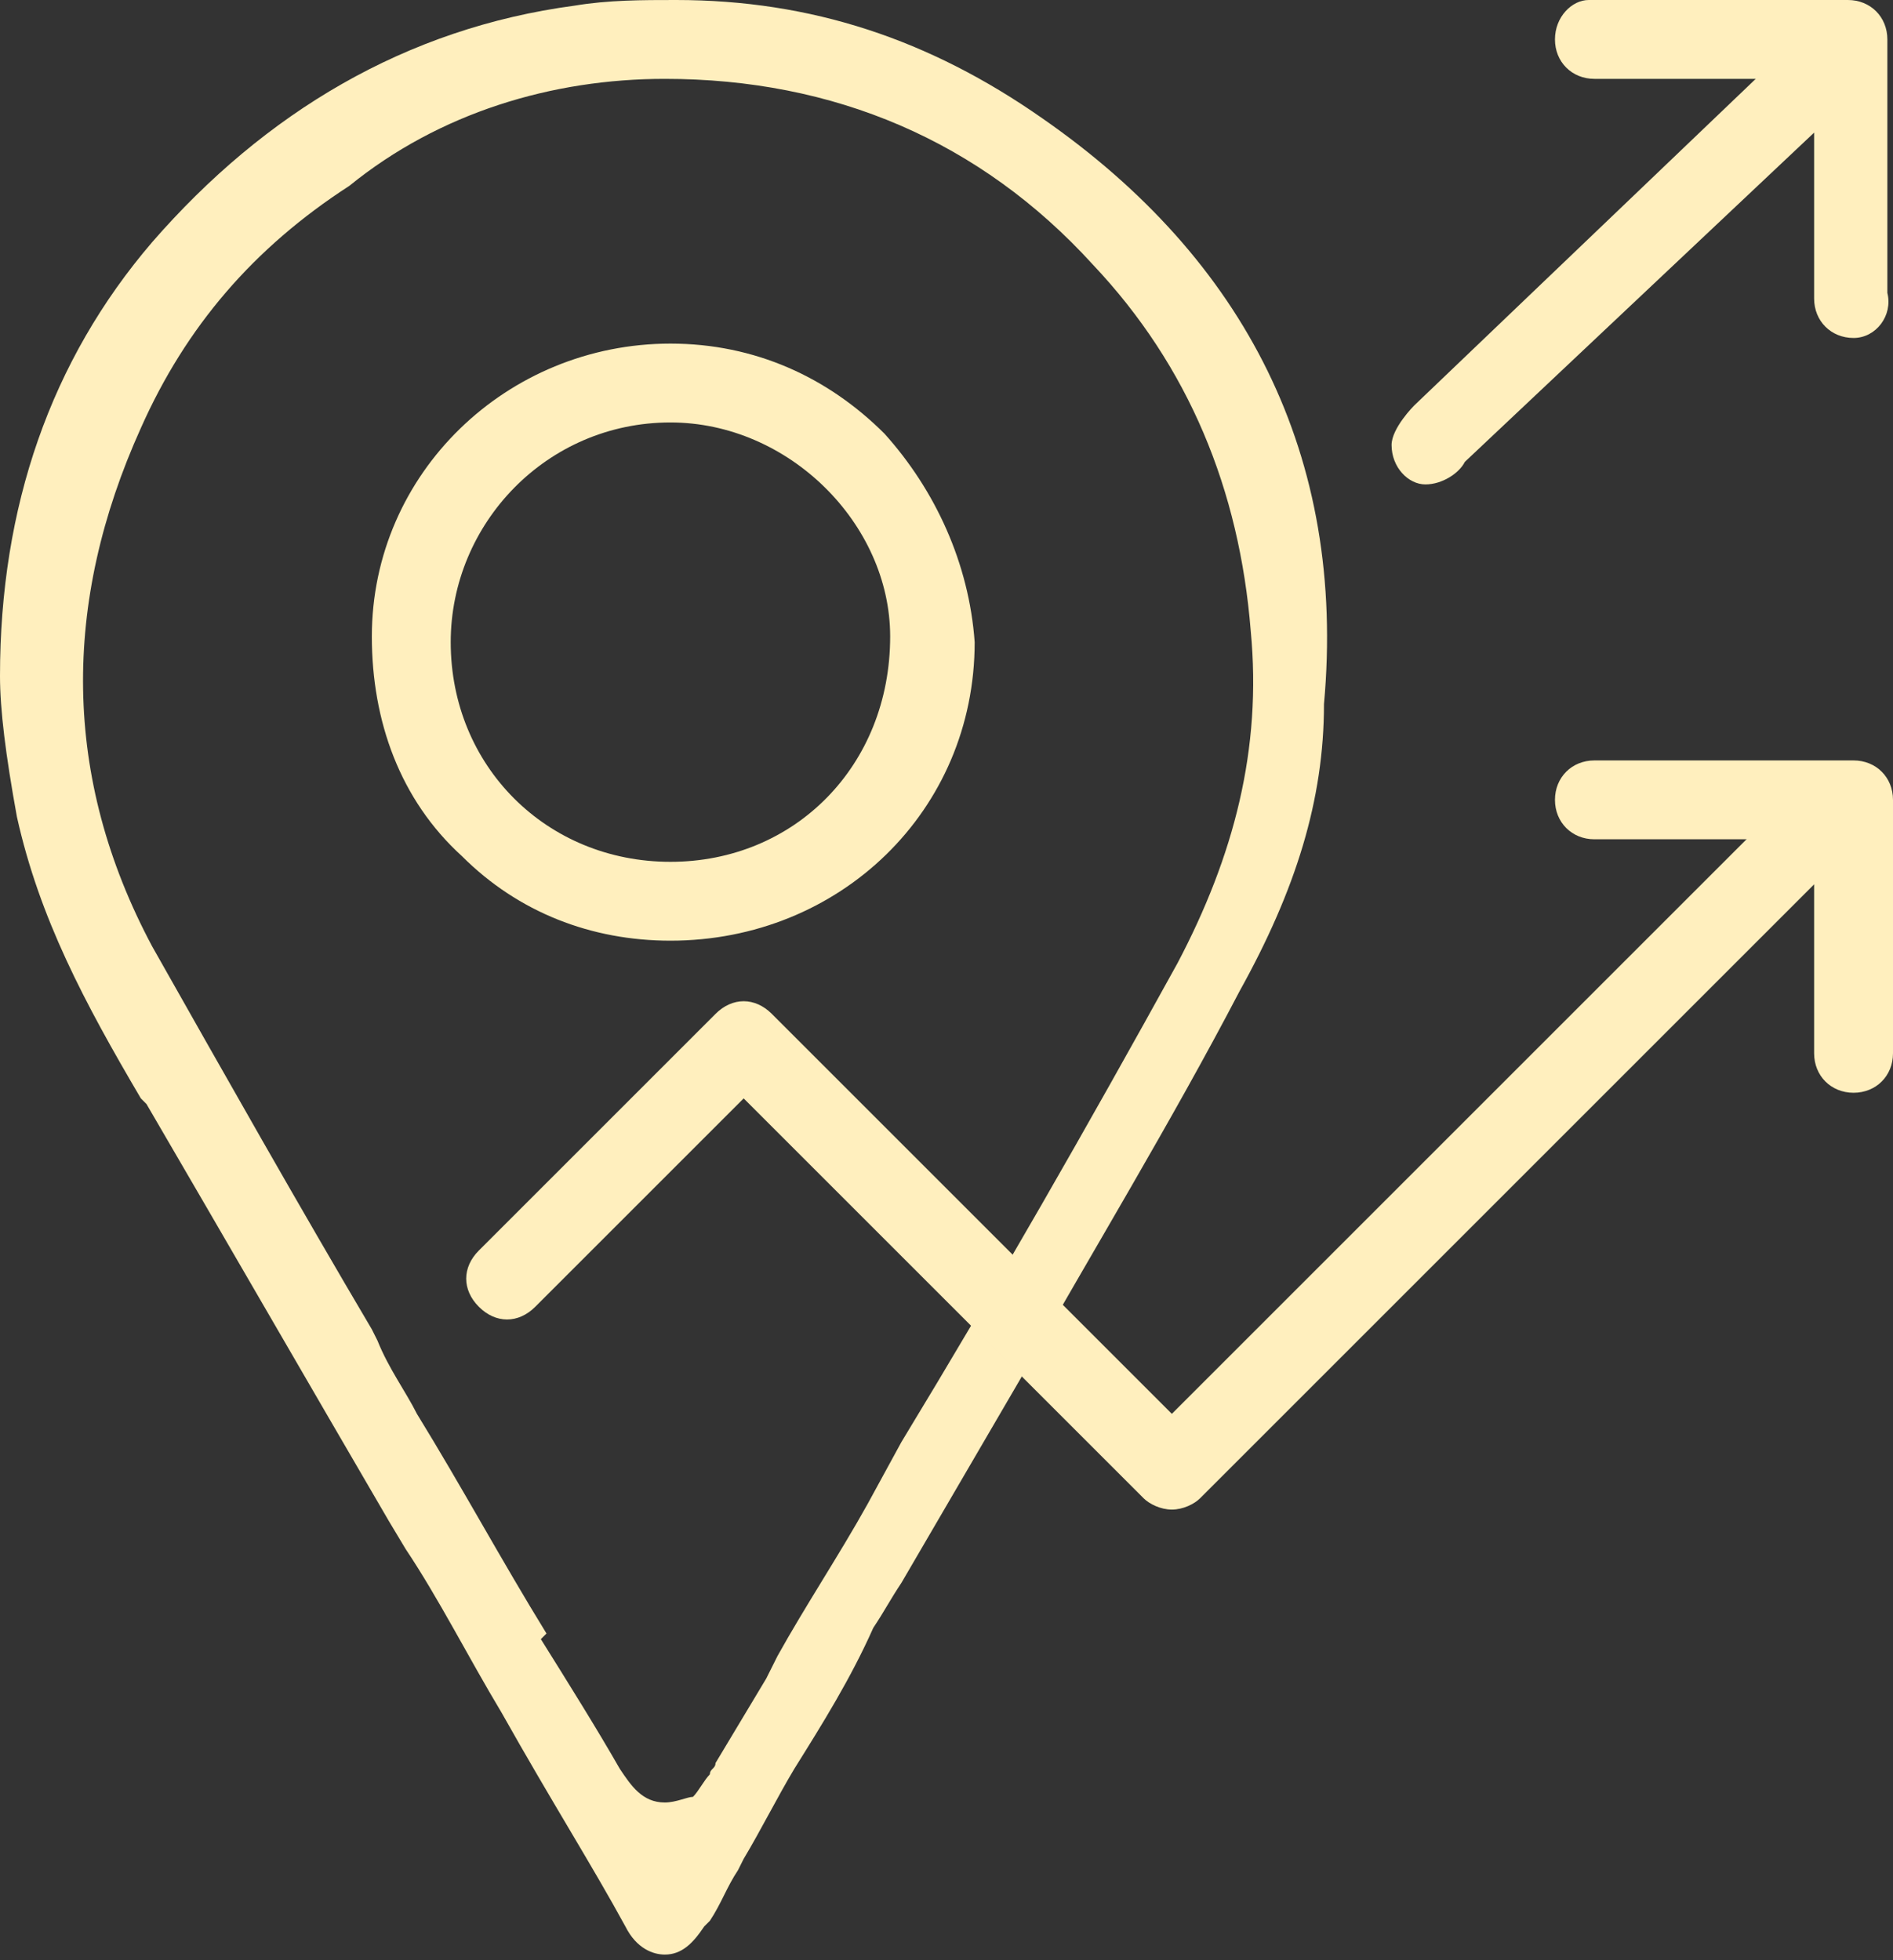
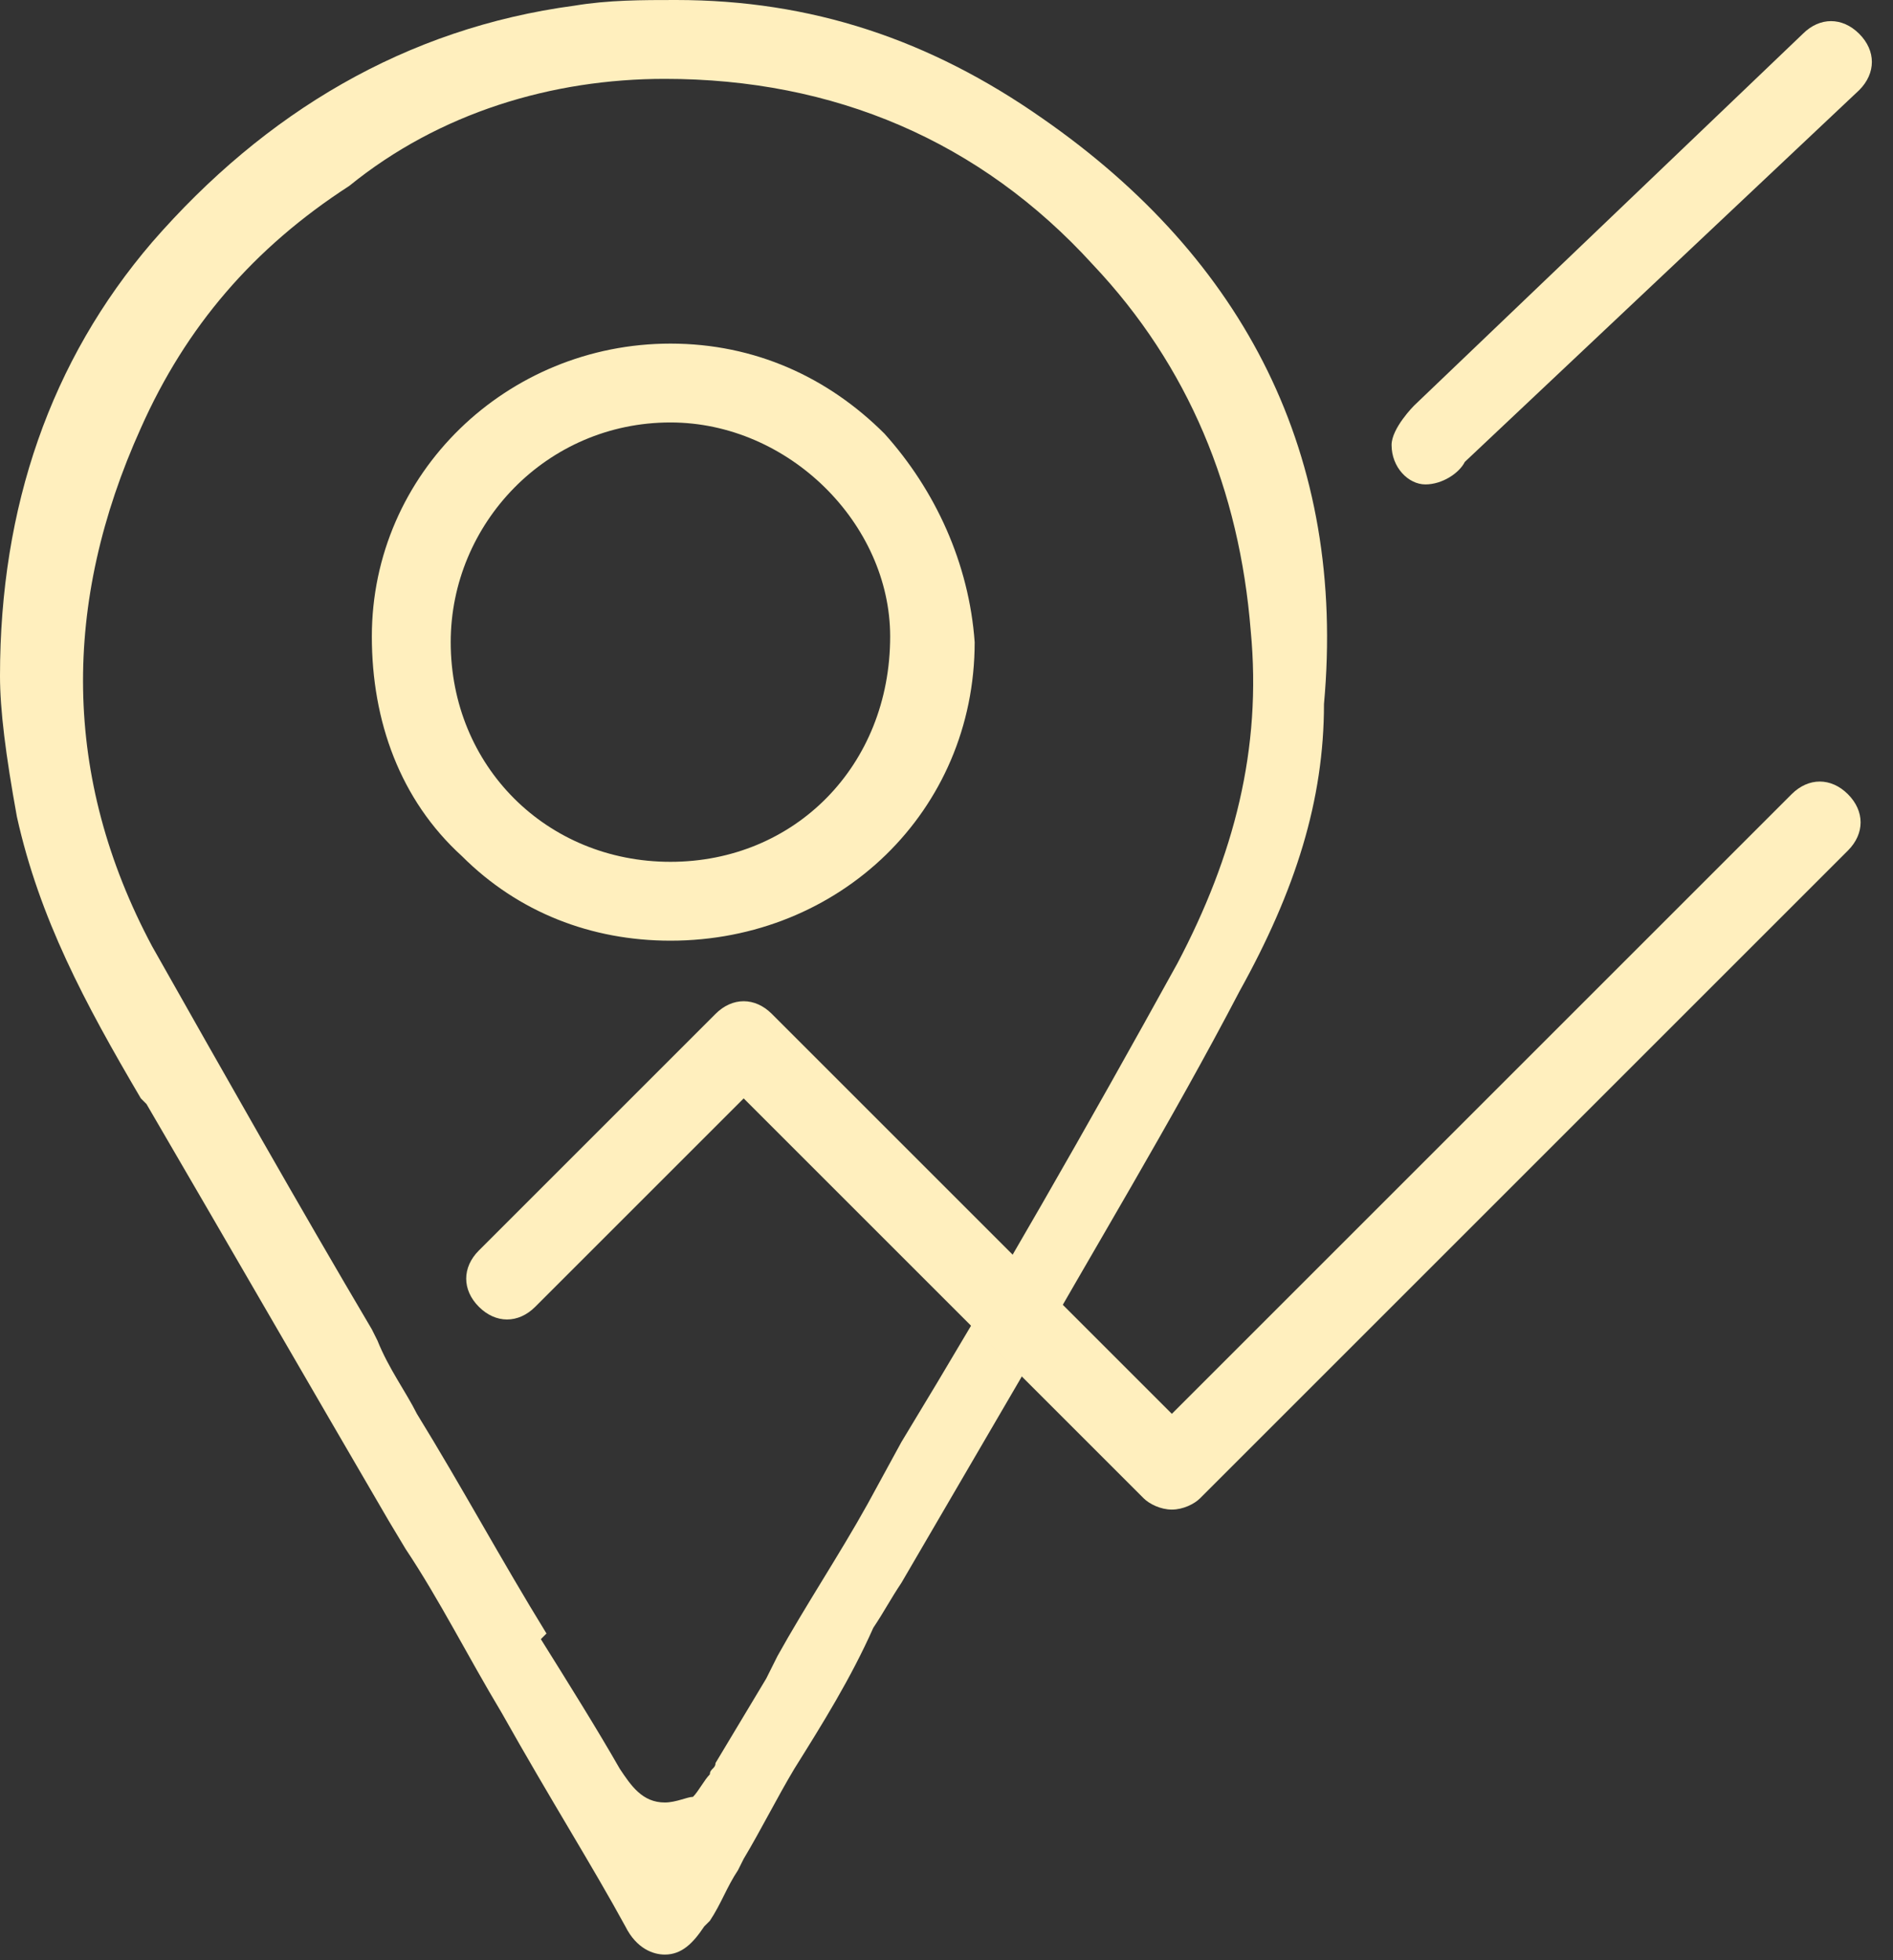
<svg xmlns="http://www.w3.org/2000/svg" version="1.1" id="Layer_1" x="0px" y="0px" viewBox="0 0 33.6 34.8" style="enable-background:new 0 0 33.6 34.8;" xml:space="preserve">
  <rect x="0" y="0" width="33.6" height="34.8" fill="#333333" stroke="none" />
  <style type="text/css">
	.st0{fill:#FFEFBE;}
</style>
  <g>
    <path class="st0" d="M18.5,2.1C16.5,0.7,14.4,0,12,0c-0.6,0-1.2,0-1.8,0.1C7.2,0.5,4.7,2,2.7,4.3C0.9,6.4,0,9,0,12l0,0   c0,0.6,0.1,1.4,0.3,2.5c0.4,1.8,1.2,3.3,2.2,5l0.1,0.1C4,22,5.5,24.6,6.9,27l0.3,0.5c0.6,0.9,1.1,1.9,1.7,2.9   c0.9,1.6,1.6,2.7,2.2,3.8c0.2,0.4,0.5,0.5,0.7,0.5c0.3,0,0.5-0.2,0.7-0.5l0.1-0.1c0.2-0.3,0.3-0.6,0.5-0.9l0.1-0.2   c0.3-0.5,0.6-1.1,0.9-1.6c0.5-0.8,1-1.6,1.4-2.5c0.2-0.3,0.3-0.5,0.5-0.8c0.7-1.2,1.4-2.4,2.1-3.6c1.3-2.3,2.7-4.6,3.9-6.9   c1-1.8,1.5-3.4,1.5-5.1C23.9,8.1,22.1,4.6,18.5,2.1 M20.9,17.1c-1.6,2.9-3.2,5.7-4.9,8.5l-0.6,1.1c-0.5,0.9-1.1,1.8-1.6,2.7   l-0.2,0.4c-0.3,0.5-0.6,1-0.9,1.5c0,0.1-0.1,0.1-0.1,0.2l0,0c-0.1,0.1-0.2,0.3-0.3,0.4c-0.1,0-0.3,0.1-0.5,0.1   c-0.4,0-0.6-0.3-0.8-0.6c-0.4-0.7-0.9-1.5-1.4-2.3L9.7,29c-0.8-1.3-1.5-2.6-2.3-3.9c-0.2-0.4-0.5-0.8-0.7-1.3l-0.1-0.2   c-1.3-2.2-2.6-4.5-3.9-6.8c-1.6-3-1.6-6.1-0.2-9.2c0.8-1.8,2-3.2,3.7-4.3C7.8,2,9.8,1.4,11.8,1.4l0,0c3,0,5.6,1.1,7.6,3.3   c1.7,1.8,2.6,4,2.8,6.5C22.4,13.3,21.9,15.2,20.9,17.1" />
    <path class="st0" d="M15.7,7.7c-1-1-2.3-1.6-3.8-1.6l0,0c-2.9,0-5.3,2.3-5.3,5.2c0,1.5,0.5,2.9,1.6,3.9c1,1,2.3,1.5,3.7,1.5l0,0   c3,0,5.4-2.3,5.4-5.3C17.2,10,16.6,8.7,15.7,7.7 M11.9,15.3L11.9,15.3L11.9,15.3c-2.2,0-3.9-1.7-3.9-3.9c0-2.1,1.7-3.9,3.9-3.9l0,0   l0,0l0,0c2.1,0,3.9,1.8,3.9,3.8C15.8,13.6,14.1,15.3,11.9,15.3" />
    <path class="st0" d="M20.8,26.8c-0.2,0-0.4-0.1-0.5-0.2l-7.1-7.1l-3.7,3.7c-0.3,0.3-0.7,0.3-1,0s-0.3-0.7,0-1l4.2-4.2   c0.3-0.3,0.7-0.3,1,0l7.1,7.1l11-11c0.3-0.3,0.7-0.3,1,0s0.3,0.7,0,1L21.3,26.6C21.2,26.7,21,26.8,20.8,26.8" />
-     <path class="st0" d="M32.9,19.4c-0.4,0-0.7-0.3-0.7-0.7v-3.8h-3.9c-0.4,0-0.7-0.3-0.7-0.7s0.3-0.7,0.7-0.7h4.6   c0.4,0,0.7,0.3,0.7,0.7v4.5C33.6,19.1,33.3,19.4,32.9,19.4" />
    <path class="st0" d="M25.3,8.6c-0.3,0-0.6-0.3-0.6-0.7c0-0.3,0.4-0.7,0.4-0.7L32,0.6c0.3-0.3,0.7-0.3,1,0c0.3,0.3,0.3,0.7,0,1   l-7,6.6C25.9,8.4,25.6,8.6,25.3,8.6" />
-     <path class="st0" d="M32.9,6c-0.4,0-0.7-0.3-0.7-0.7V1.4h-3.9c-0.4,0-0.7-0.3-0.7-0.7S27.9,0,28.2,0h4.6c0.4,0,0.7,0.3,0.7,0.7v4.5   C33.6,5.6,33.3,6,32.9,6" />
  </g>
</svg>